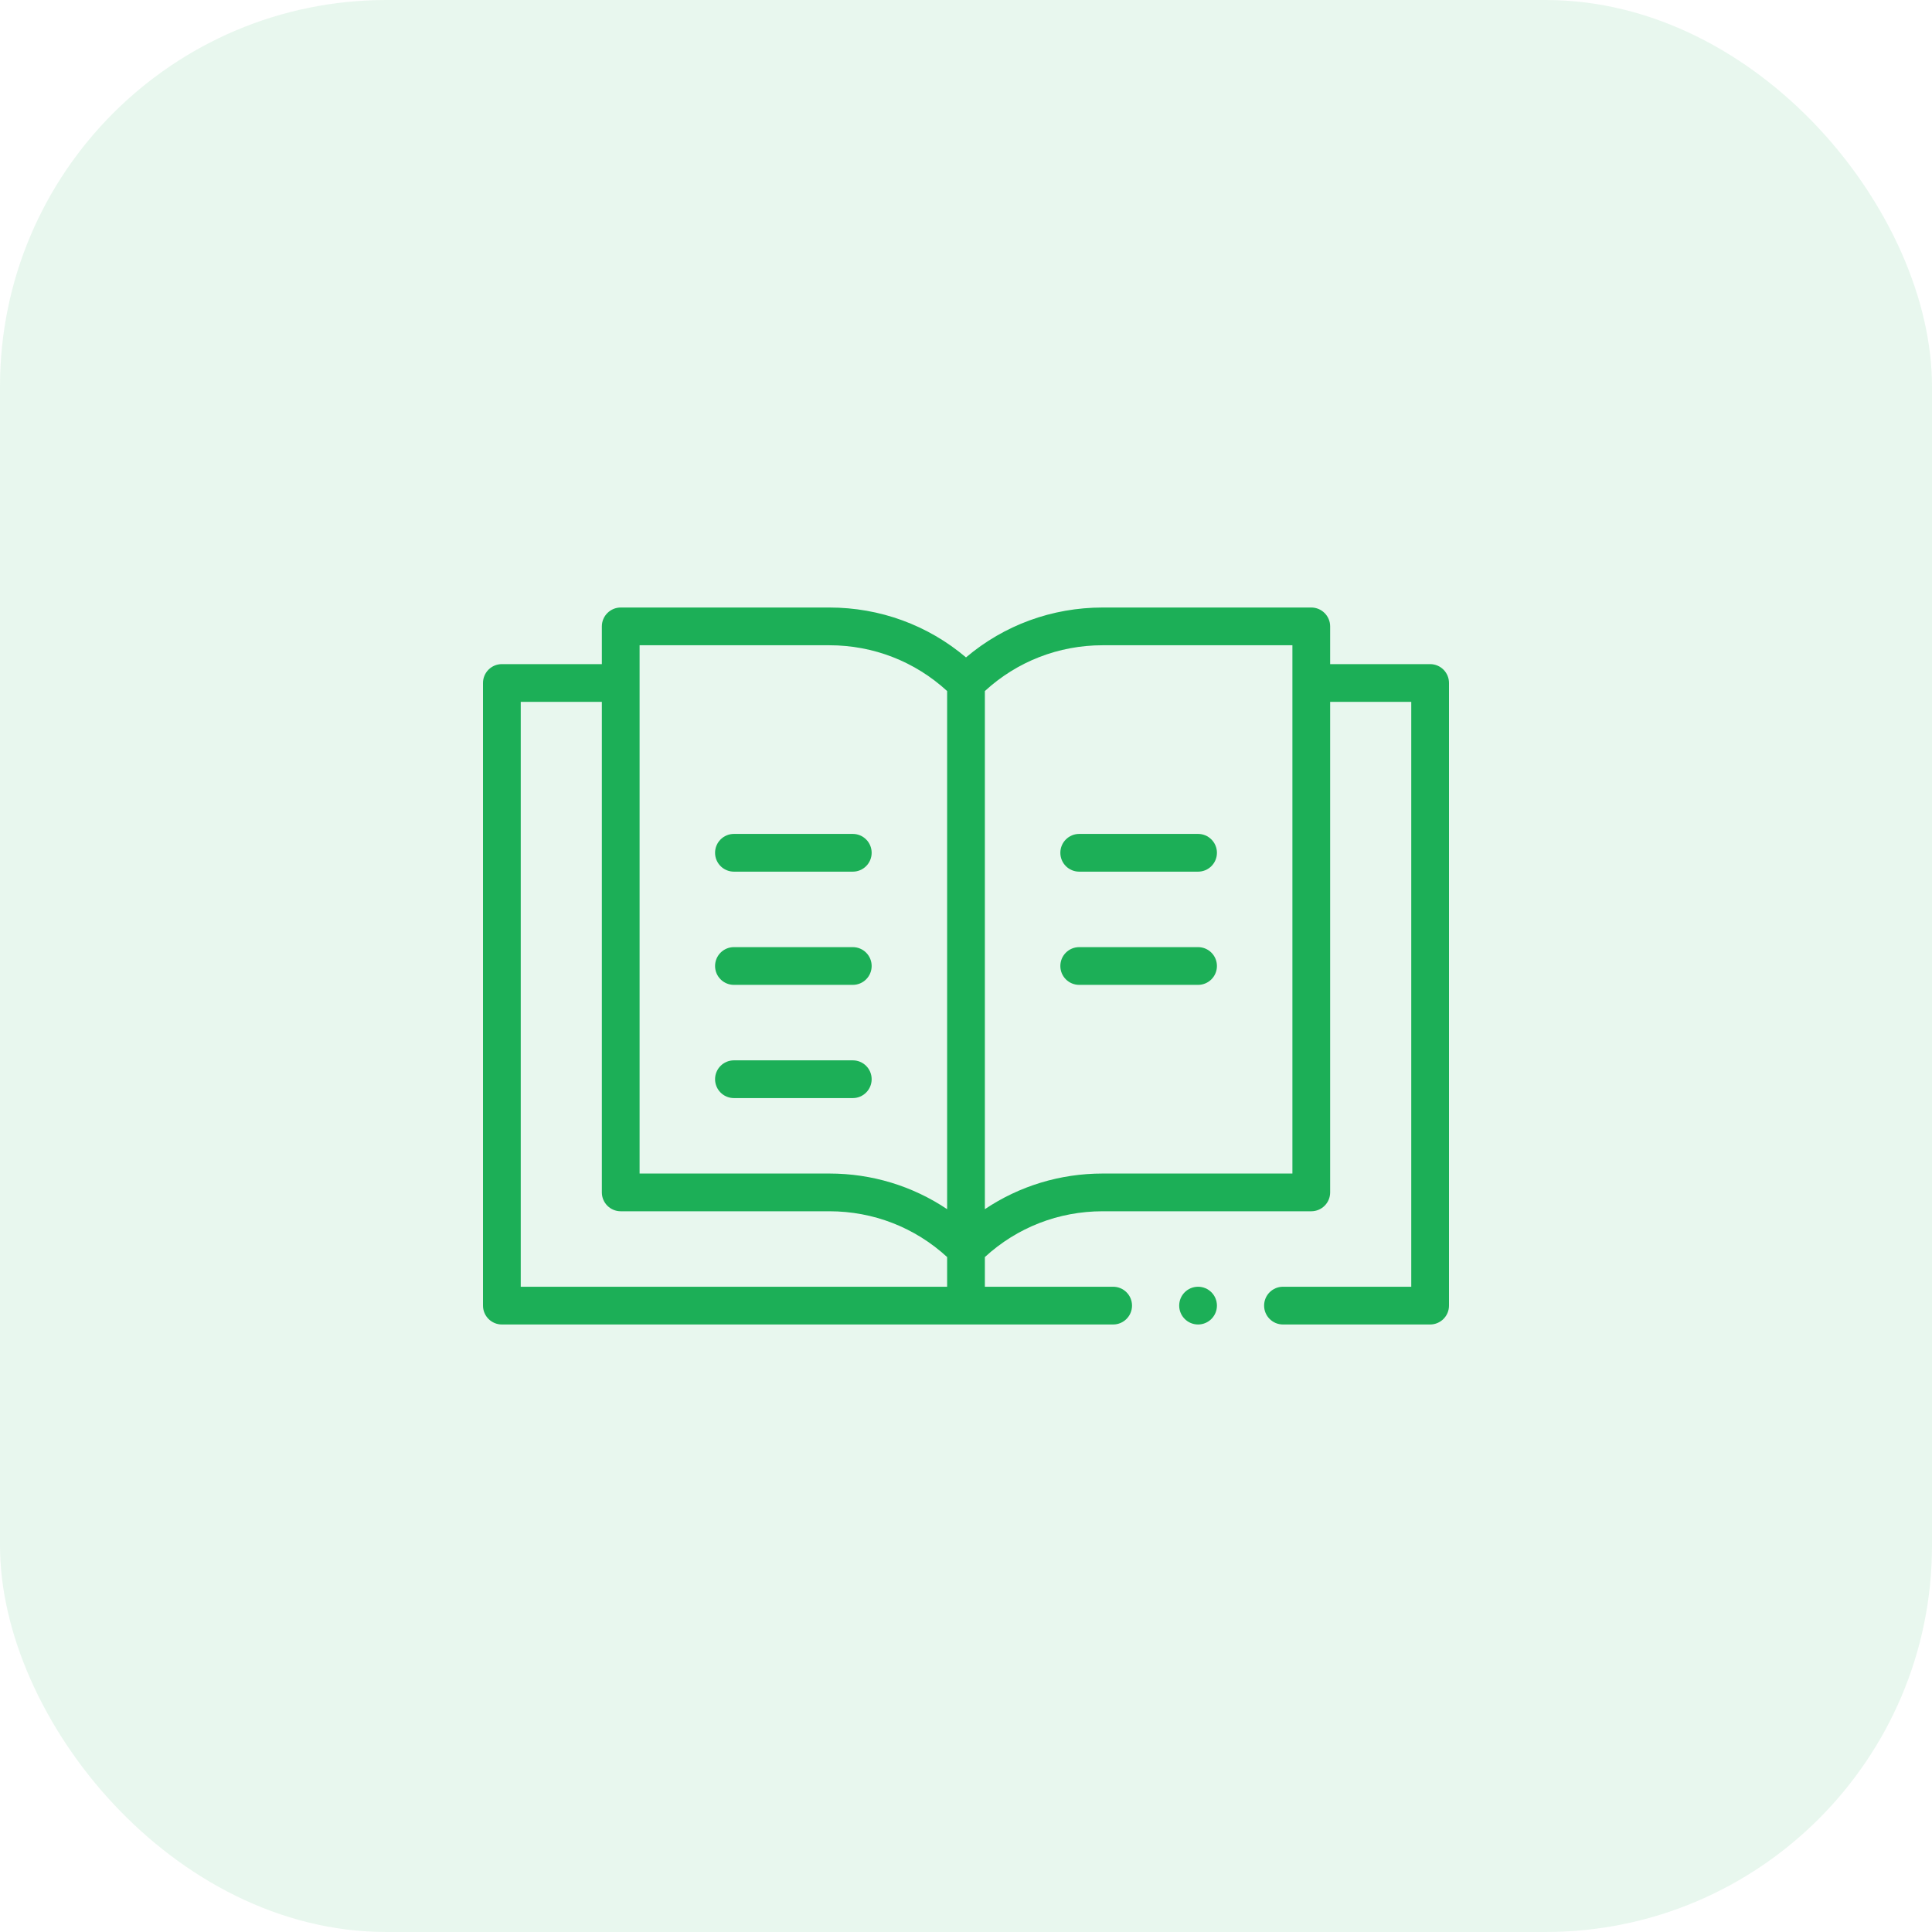
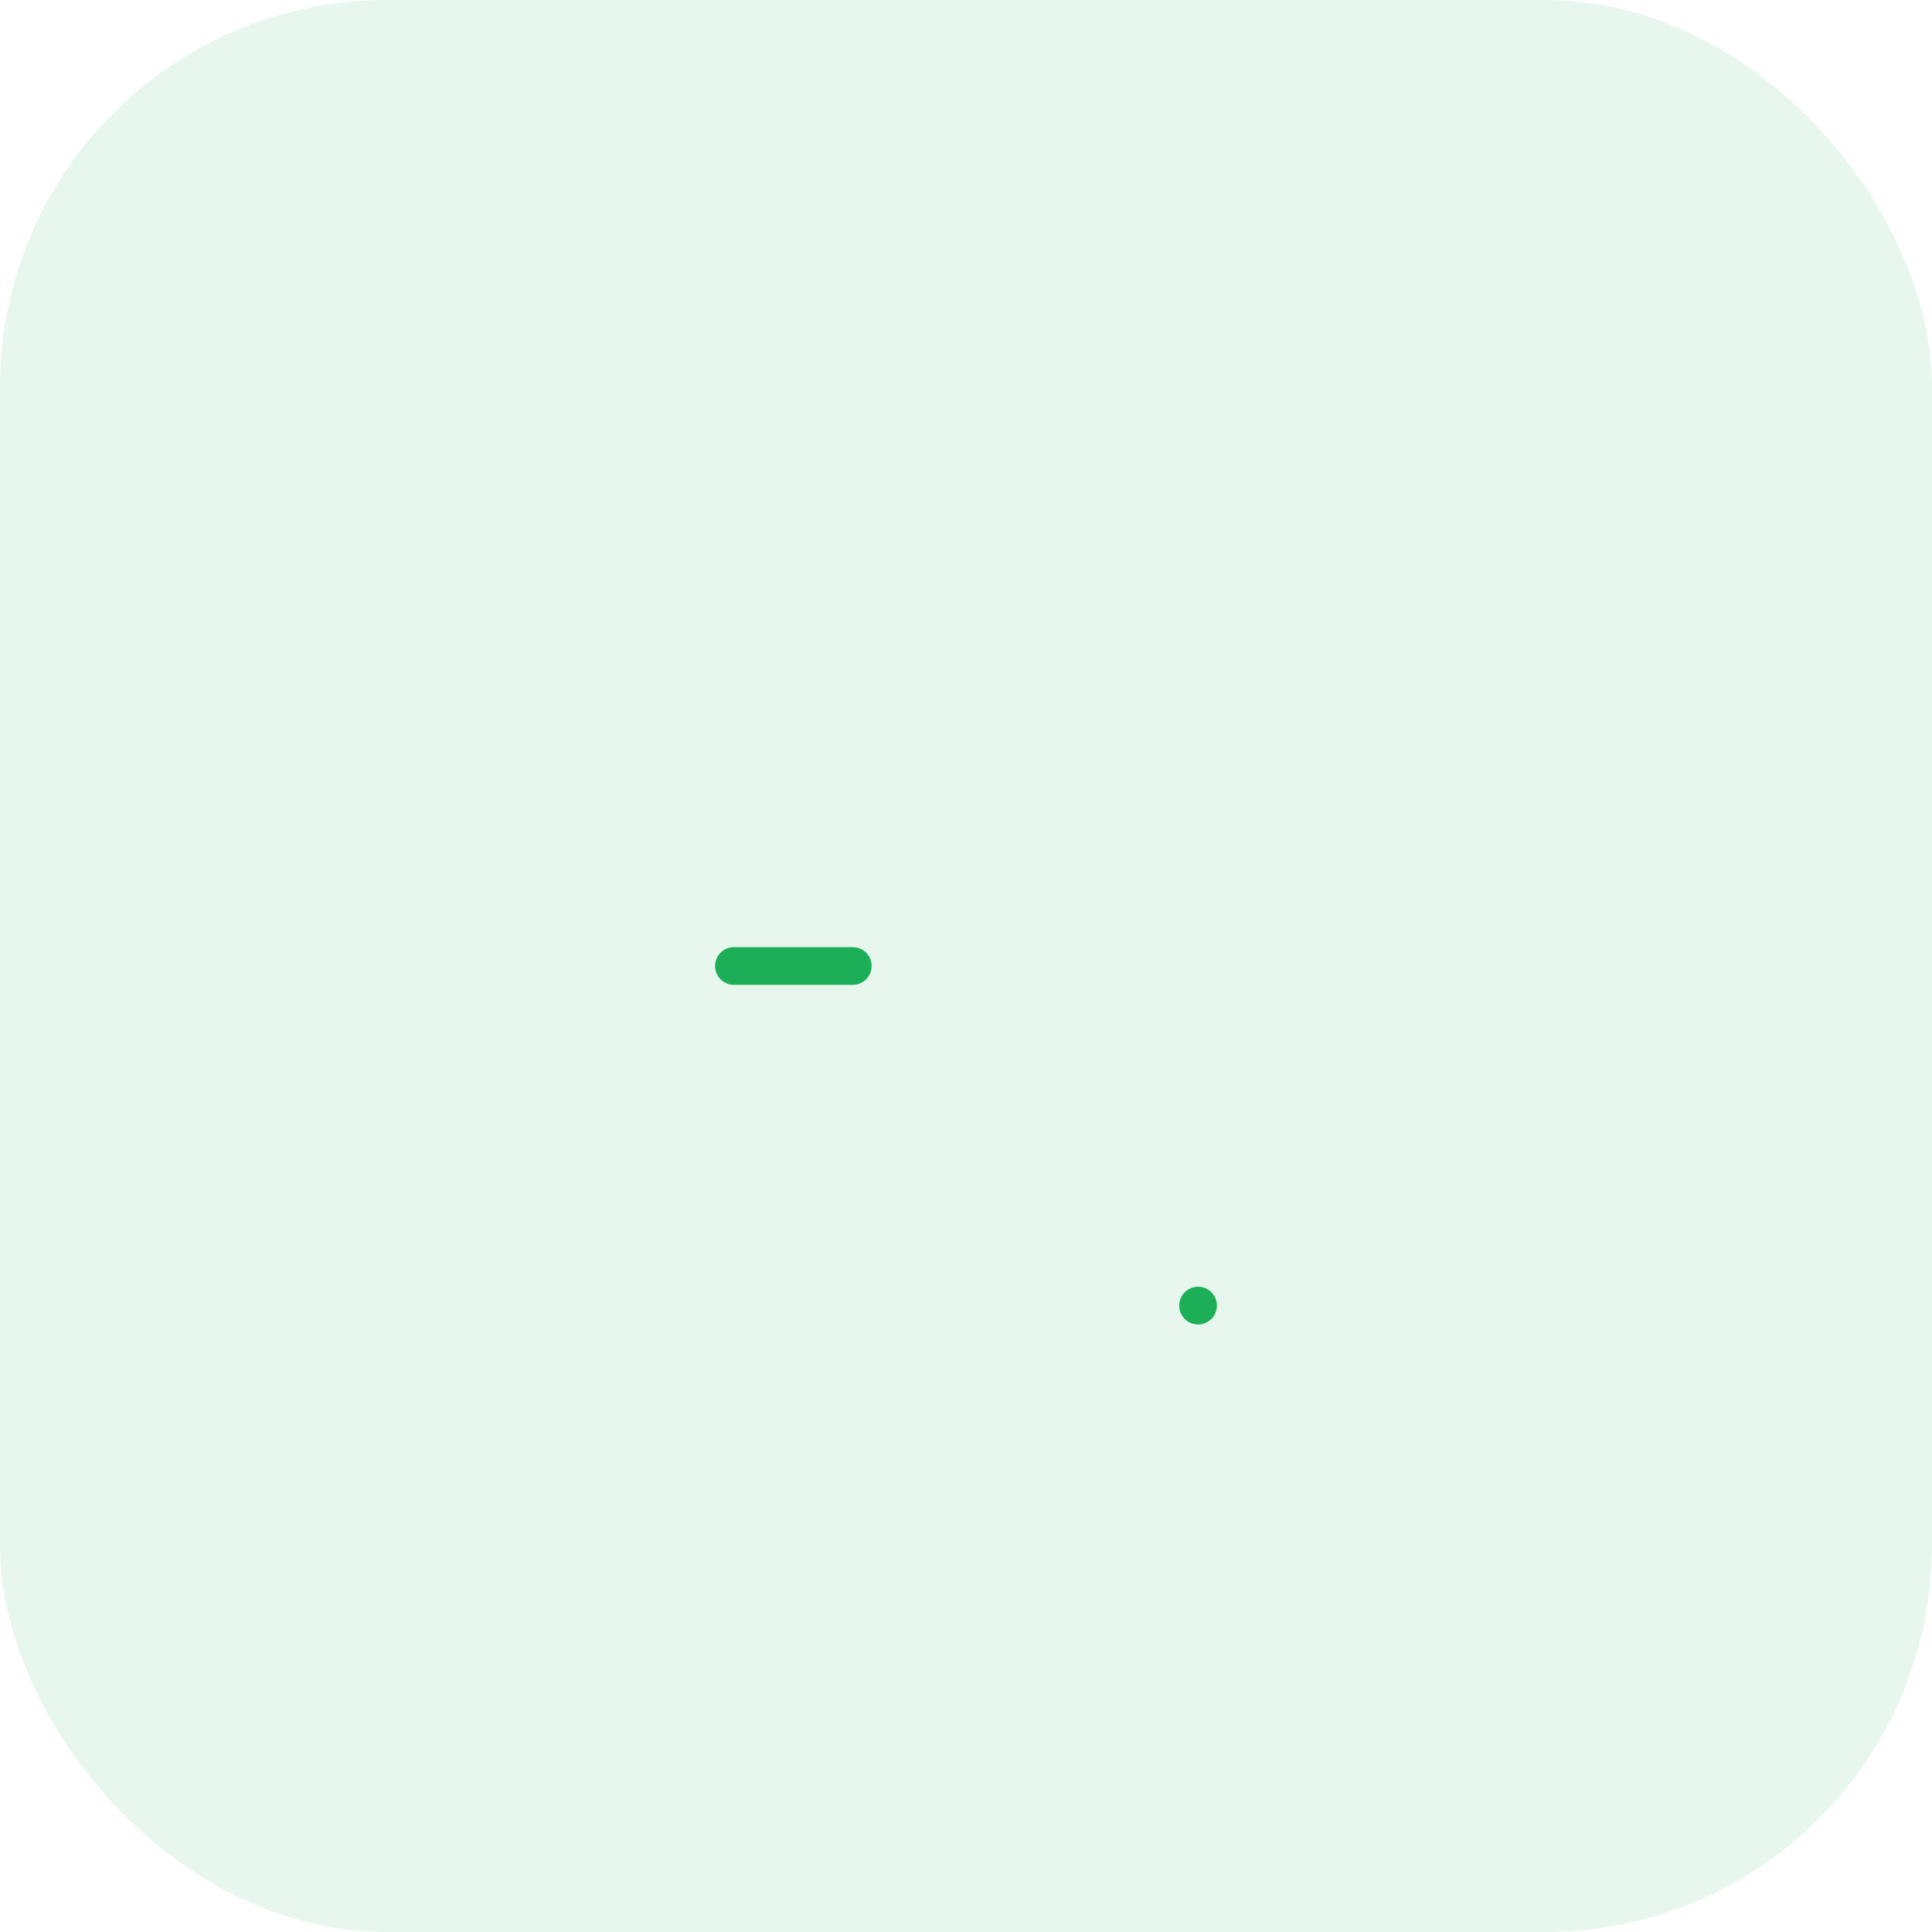
<svg xmlns="http://www.w3.org/2000/svg" width="60" height="60" viewBox="0 0 60 60" fill="none">
  <rect opacity="0.1" width="60" height="60" rx="12" fill="#1CAF57" />
-   <path d="M22.793 27.07H26.484C26.808 27.07 27.07 26.808 27.07 26.484C27.07 26.161 26.808 25.898 26.484 25.898H22.793C22.469 25.898 22.207 26.161 22.207 26.484C22.207 26.808 22.469 27.07 22.793 27.07Z" fill="#1CAF57" />
  <path d="M22.793 30.586H26.484C26.808 30.586 27.07 30.324 27.07 30C27.07 29.676 26.808 29.414 26.484 29.414H22.793C22.469 29.414 22.207 29.676 22.207 30C22.207 30.324 22.469 30.586 22.793 30.586Z" fill="#1CAF57" />
-   <path d="M22.793 34.102H26.484C26.808 34.102 27.07 33.839 27.07 33.516C27.07 33.192 26.808 32.93 26.484 32.93H22.793C22.469 32.93 22.207 33.192 22.207 33.516C22.207 33.839 22.469 34.102 22.793 34.102Z" fill="#1CAF57" />
-   <path d="M37.207 25.898H33.516C33.192 25.898 32.93 26.161 32.93 26.484C32.93 26.808 33.192 27.07 33.516 27.07H37.207C37.531 27.07 37.793 26.808 37.793 26.484C37.793 26.161 37.531 25.898 37.207 25.898Z" fill="#1CAF57" />
-   <path d="M37.207 29.414H33.516C33.192 29.414 32.93 29.676 32.93 30C32.93 30.324 33.192 30.586 33.516 30.586H37.207C37.531 30.586 37.793 30.324 37.793 30C37.793 29.676 37.531 29.414 37.207 29.414Z" fill="#1CAF57" />
  <path d="M37.207 41.133C37.531 41.133 37.793 40.87 37.793 40.547C37.793 40.223 37.531 39.961 37.207 39.961C36.883 39.961 36.621 40.223 36.621 40.547C36.621 40.87 36.883 41.133 37.207 41.133Z" fill="#1CAF57" />
-   <path d="M44.414 20.625H41.309V19.453C41.309 19.13 41.046 18.867 40.723 18.867H34.244C32.673 18.867 31.186 19.413 30 20.416C28.814 19.413 27.327 18.867 25.756 18.867H19.277C18.954 18.867 18.691 19.13 18.691 19.453V20.625H15.586C15.262 20.625 15 20.887 15 21.211V40.547C15 40.87 15.262 41.133 15.586 41.133H34.57C34.894 41.133 35.156 40.87 35.156 40.547C35.156 40.223 34.894 39.961 34.57 39.961H30.586V39.039C31.587 38.12 32.877 37.617 34.244 37.617H40.723C41.046 37.617 41.309 37.355 41.309 37.031V21.797H43.828V39.961H39.844C39.52 39.961 39.258 40.223 39.258 40.547C39.258 40.87 39.52 41.133 39.844 41.133H44.414C44.738 41.133 45 40.87 45 40.547V21.211C45 20.887 44.738 20.625 44.414 20.625ZM19.863 20.039H25.756C27.123 20.039 28.413 20.542 29.414 21.461V37.552C28.34 36.832 27.078 36.445 25.756 36.445H19.863V20.039ZM16.172 39.961V21.797H18.691V37.031C18.691 37.355 18.954 37.617 19.277 37.617H25.756C27.123 37.617 28.413 38.12 29.414 39.039V39.961H16.172ZM40.137 36.445H34.244C32.922 36.445 31.66 36.832 30.586 37.552V21.461C31.587 20.542 32.877 20.039 34.244 20.039H40.137V36.445Z" fill="#1CAF57" />
</svg>